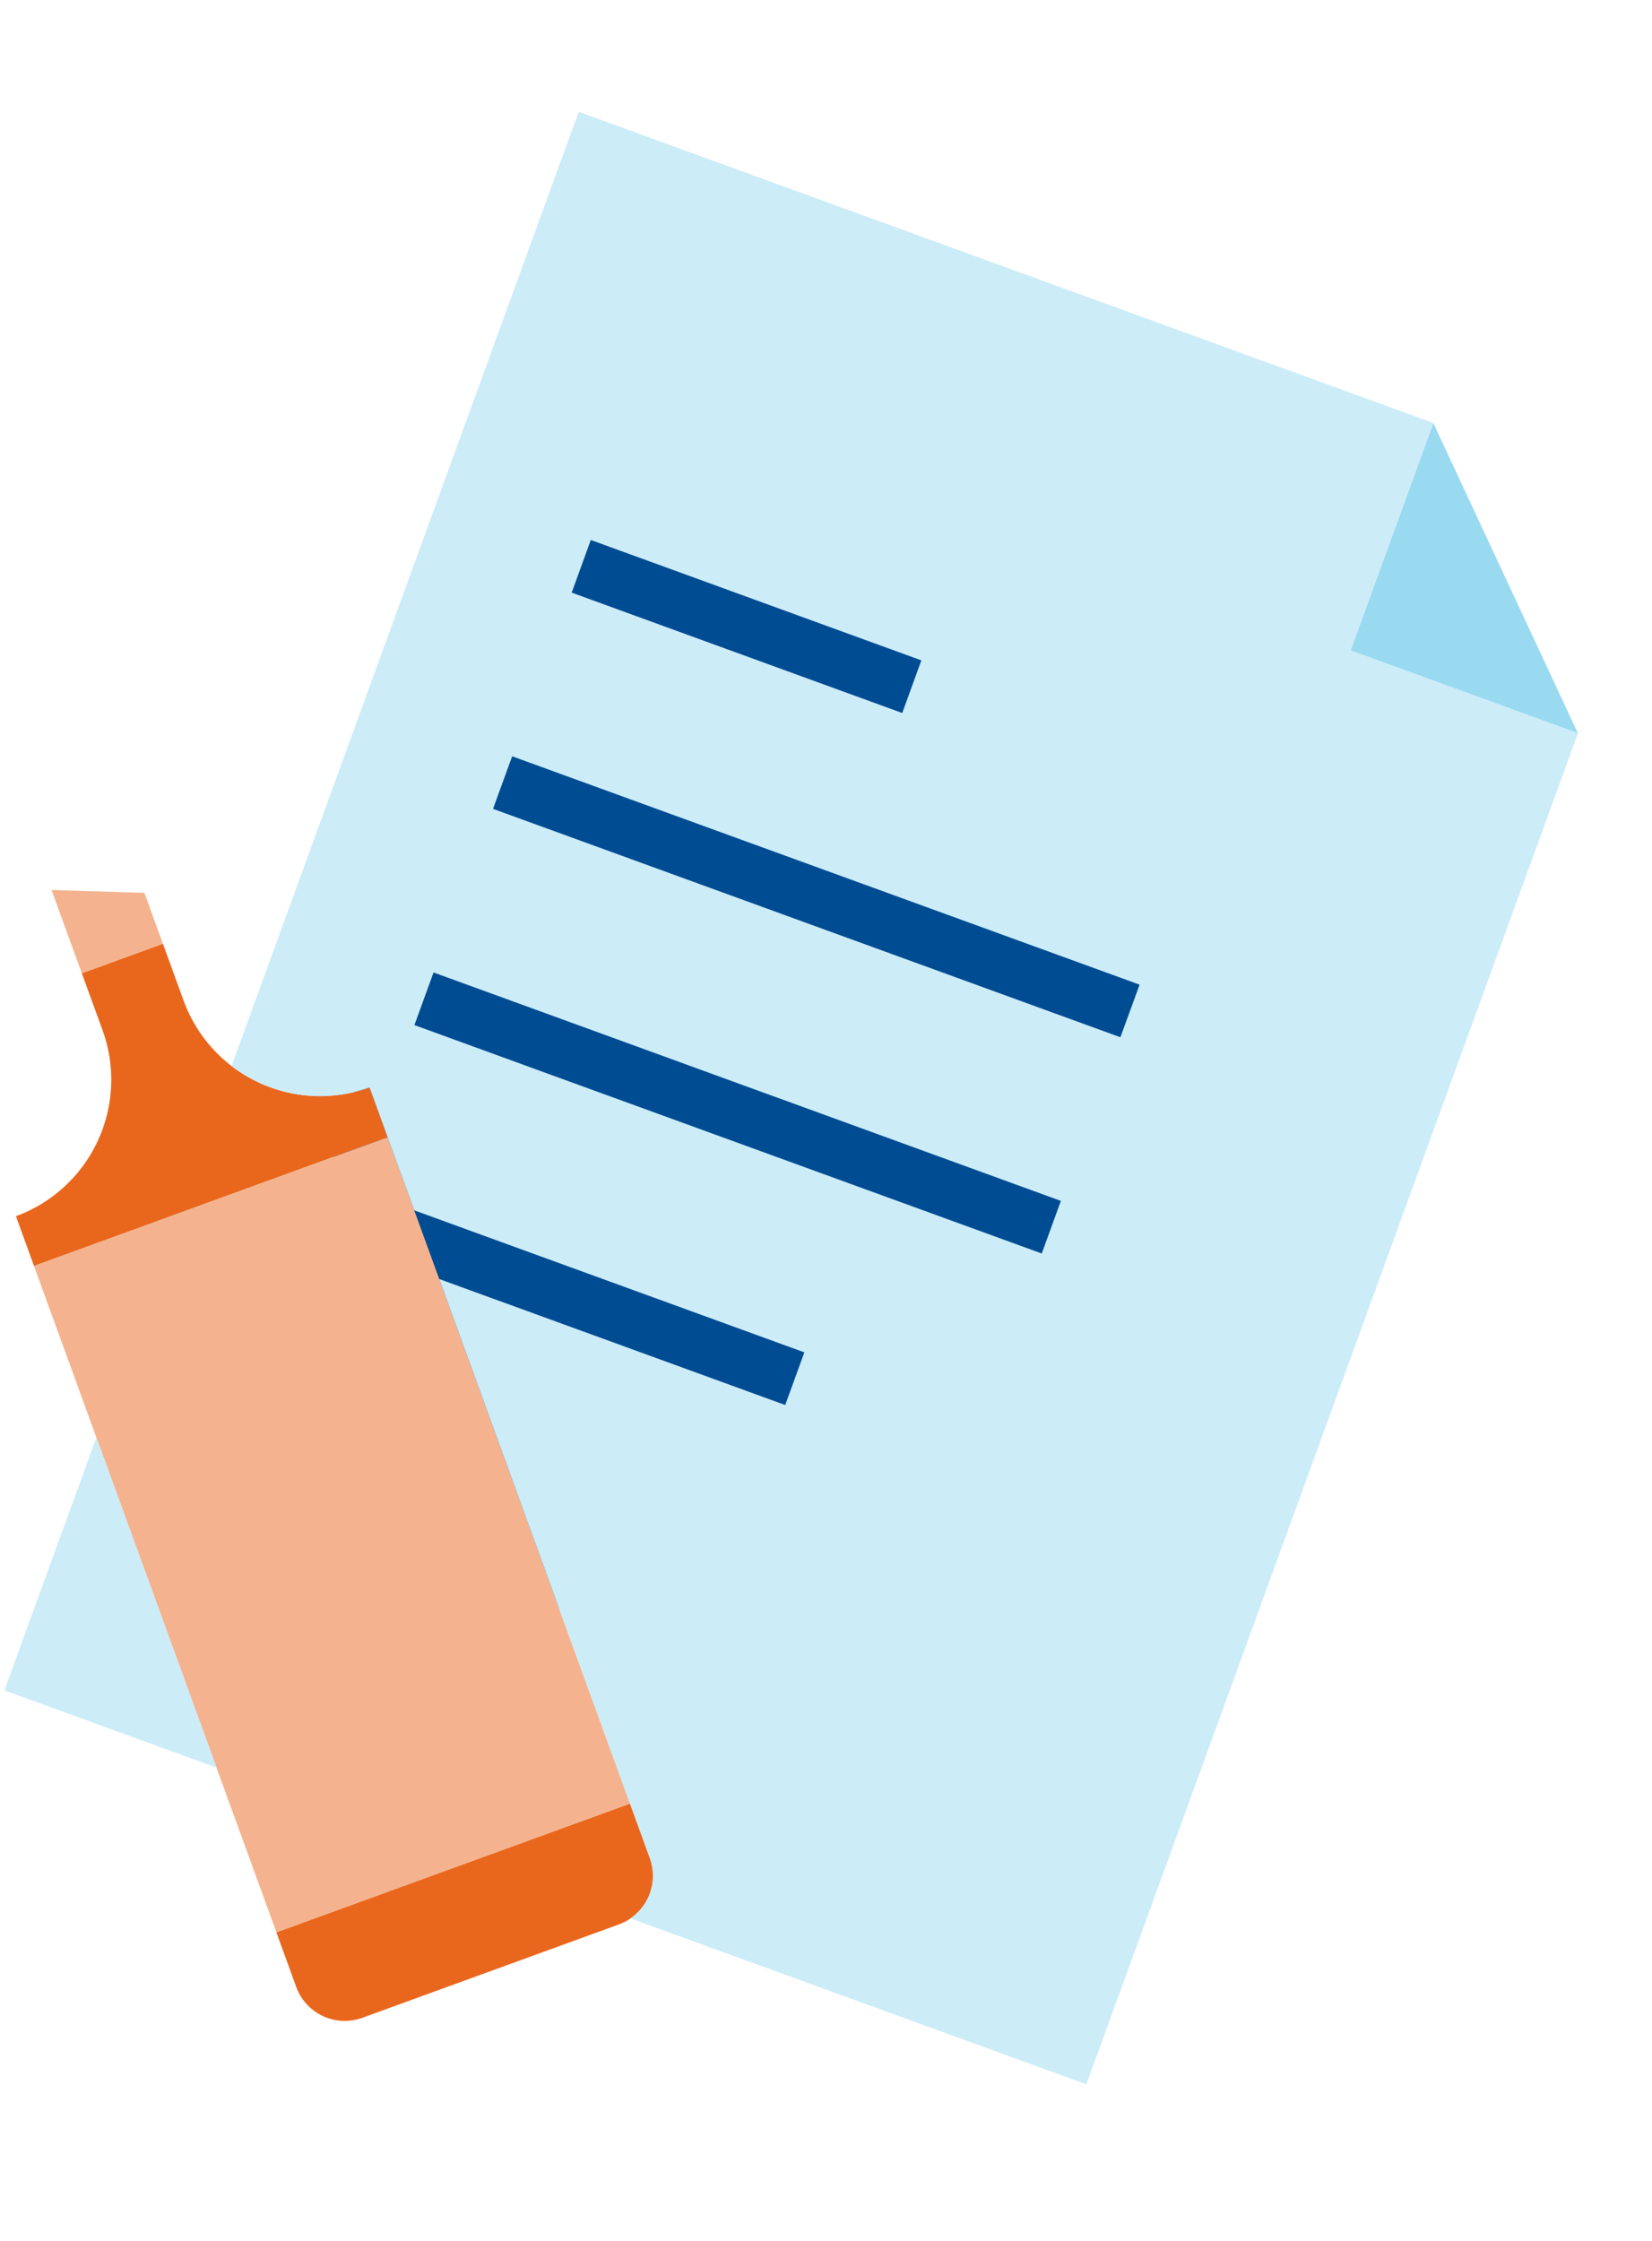
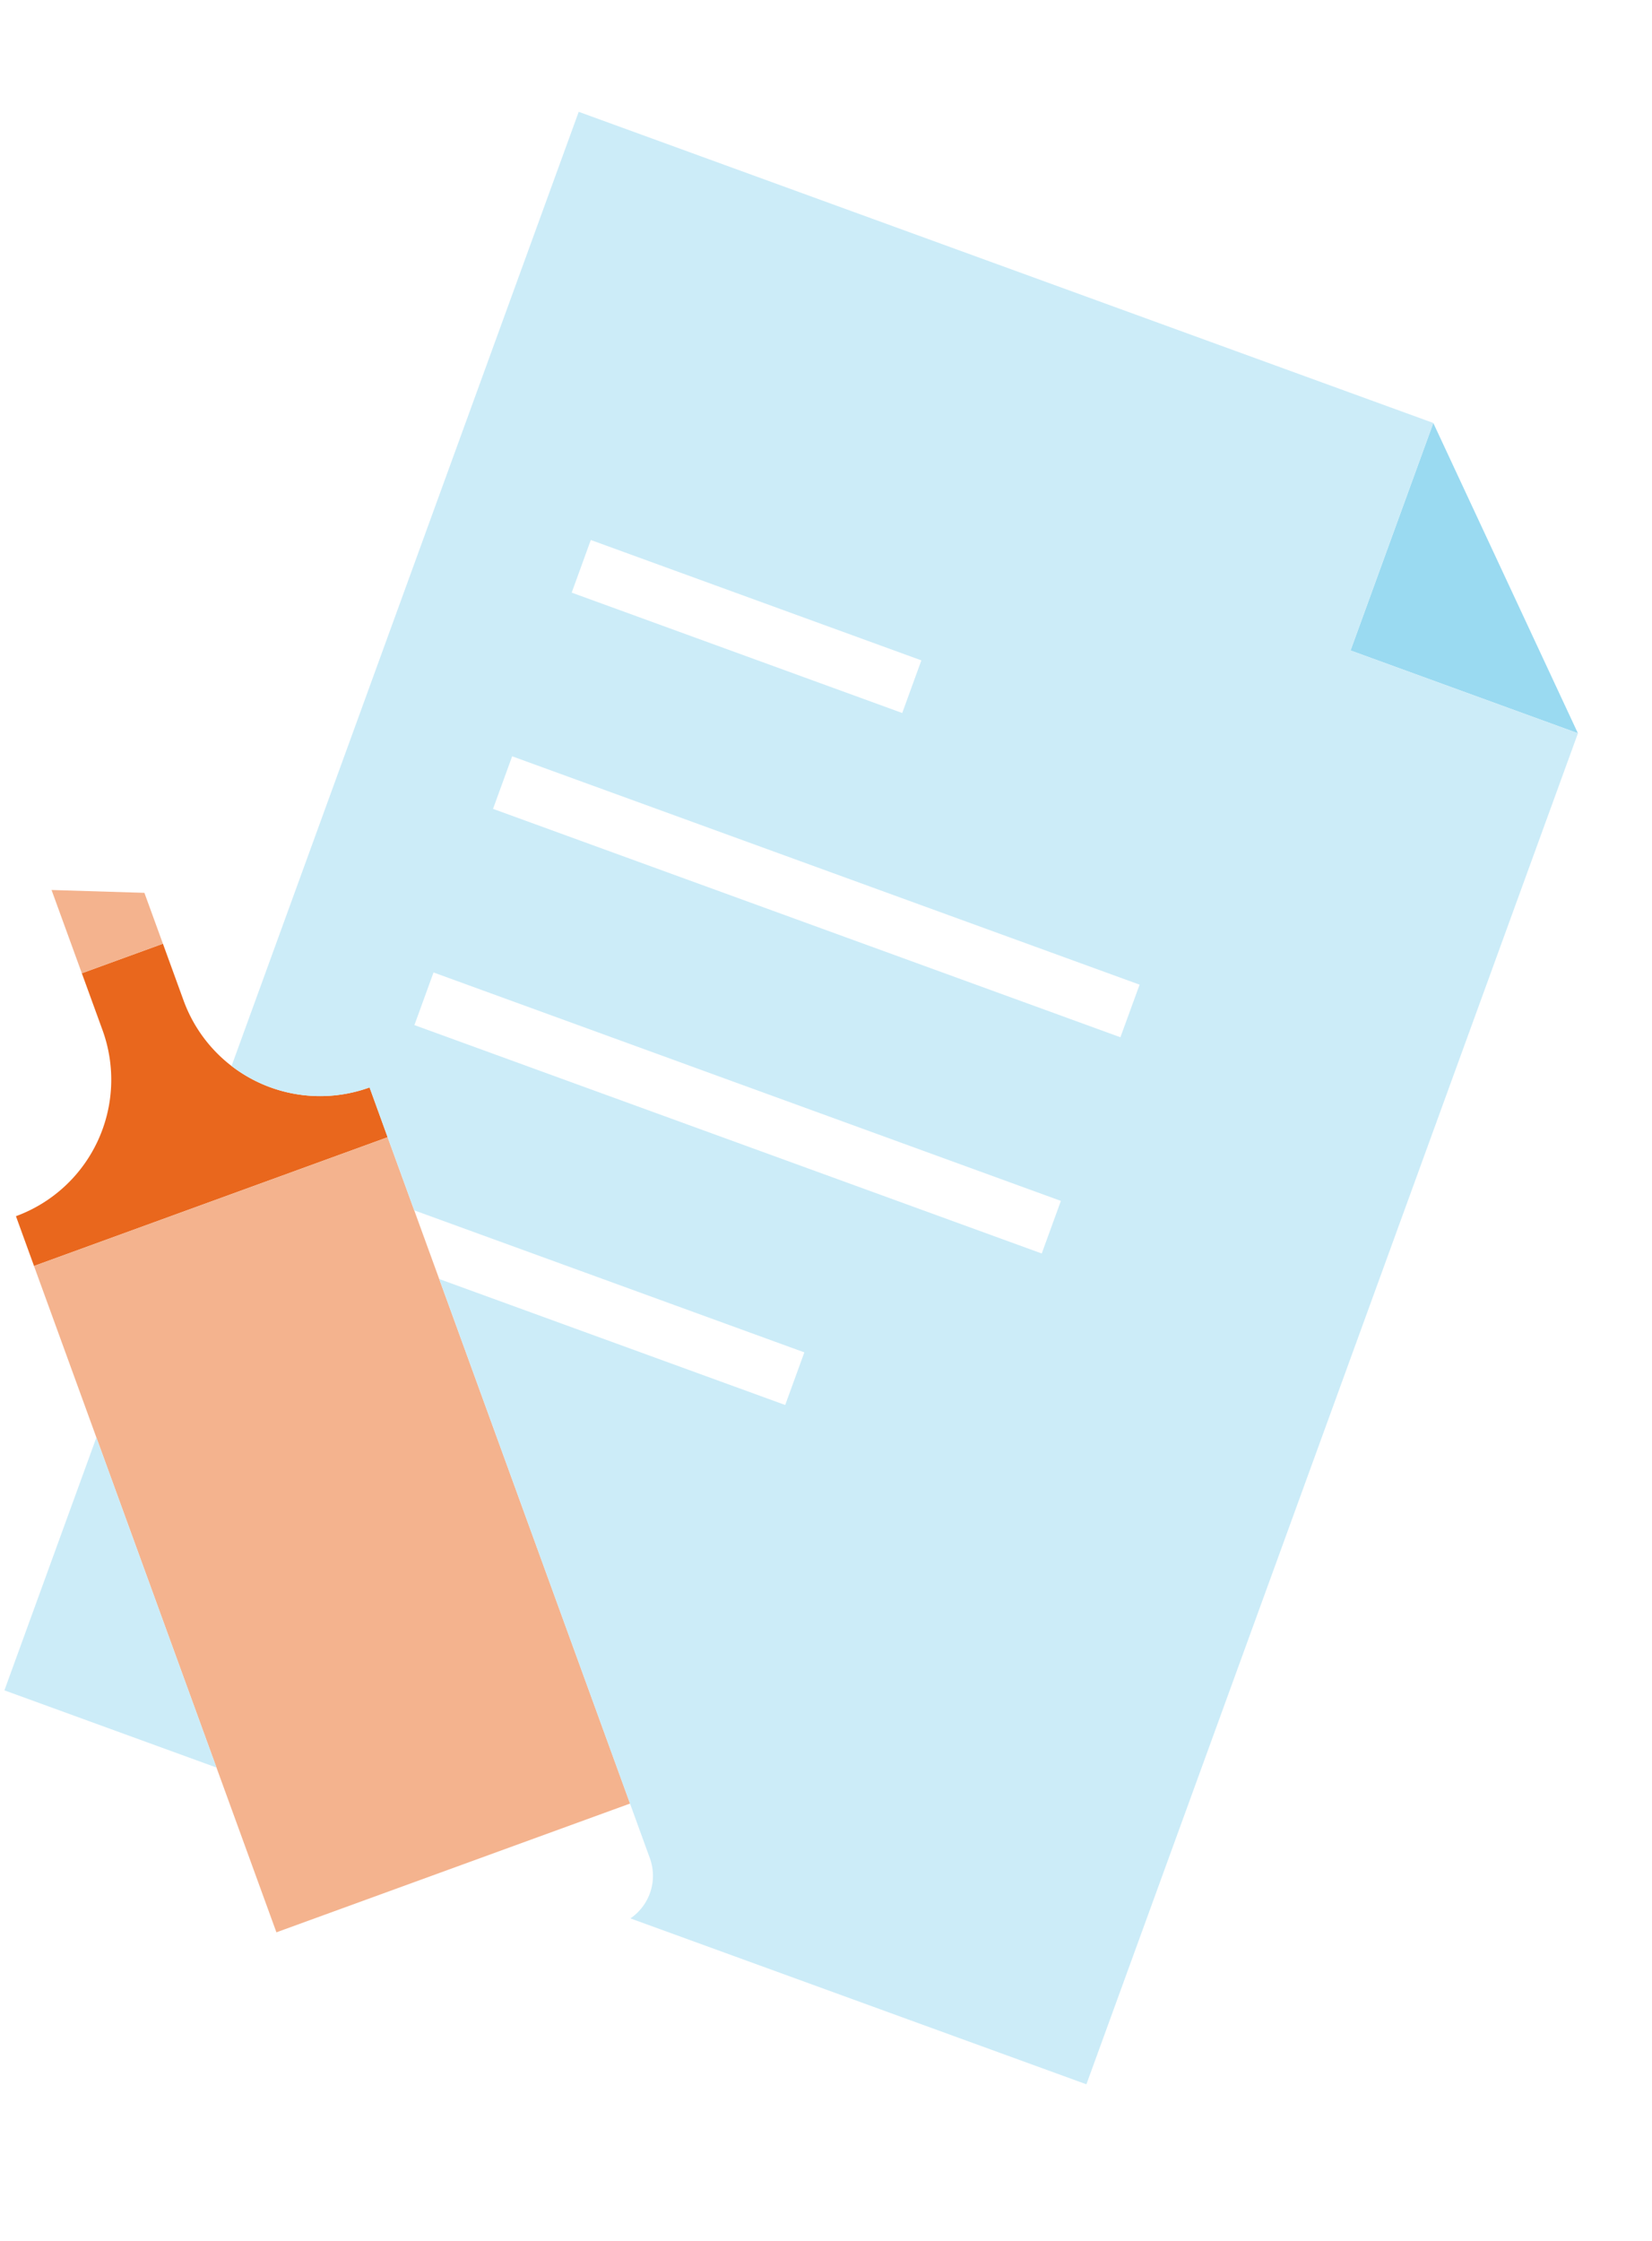
<svg xmlns="http://www.w3.org/2000/svg" viewBox="0 0 118 160">
  <defs>
    <style>.cls-1{fill:#004c93;}.cls-2{fill:#9adaf1;}.cls-3{fill:#e9671d;}.cls-4{fill:#f4b38e;}.cls-5{fill:#ccecf8;}.cls-6{fill:none;}</style>
  </defs>
  <title>blalasmer-ikon-farg</title>
  <g id="Blå_grisar" data-name="Blå grisar">
-     <polygon class="cls-1" points="41.096 26.759 16.542 106.201 77.375 128.774 99.576 58.278 41.096 26.759" />
    <polygon class="cls-2" points="112.708 52.355 102.378 30.201 96.466 46.444 112.708 52.355" />
-     <path class="cls-3" d="M25.89,144.069,44.218,137.4a3.688,3.688,0,0,0,2.2-4.727L45,128.774l-25.26,9.194,1.419,3.9A3.688,3.688,0,0,0,25.89,144.069Z" />
    <path class="cls-3" d="M26.4,77.643l-.006,0A10.376,10.376,0,0,1,13.125,71.47l-1.488-4.089L5.845,69.49l1.488,4.089A10.375,10.375,0,0,1,1.145,86.834l-.007,0L2.43,90.392,27.688,81.2Z" />
    <polygon class="cls-4" points="2.43 90.392 2.428 90.392 19.744 137.968 45.004 128.774 28.939 84.637 27.688 81.198 2.43 90.392" />
    <polygon class="cls-4" points="10.315 63.749 3.682 63.546 5.845 69.49 11.637 67.382 10.315 63.749" />
    <polygon class="cls-5" points="6.885 102.639 0.315 120.691 15.463 126.204 6.885 102.639" />
    <path class="cls-5" d="M96.466,46.444,102.378,30.2,55.772,13.238,41.337,7.984,16.542,76.108a10.362,10.362,0,0,0,9.848,1.538l.006,0L27.688,81.2l1.252,3.439.648,1.78L57.453,96.56l-1.367,3.758L31.373,91.323,45,128.774l1.418,3.9a3.68,3.68,0,0,1-1.39,4.3L77.6,148.82l5.67-15.578,29.44-80.886ZM42.2,38.556l23.612,8.595-1.367,3.758L40.835,42.314ZM74.41,89.5,29.6,73.192l1.367-3.758L75.777,85.745Zm5.619-15.439L35.216,57.753,36.583,54,81.4,70.306Z" />
-     <path class="cls-6" d="M46.422,132.671,45,128.774,28.939,84.637,27.688,81.2,26.4,77.643l-.006,0A10.375,10.375,0,0,1,13.125,71.47l-1.488-4.089-1.322-3.633-6.633-.2L5.845,69.49l1.488,4.089A10.375,10.375,0,0,1,1.145,86.834l-.007,0,1.291,3.555h0l17.316,47.575,1.418,3.9a3.688,3.688,0,0,0,4.727,2.2L44.218,137.4A3.688,3.688,0,0,0,46.422,132.671Z" />
  </g>
</svg>